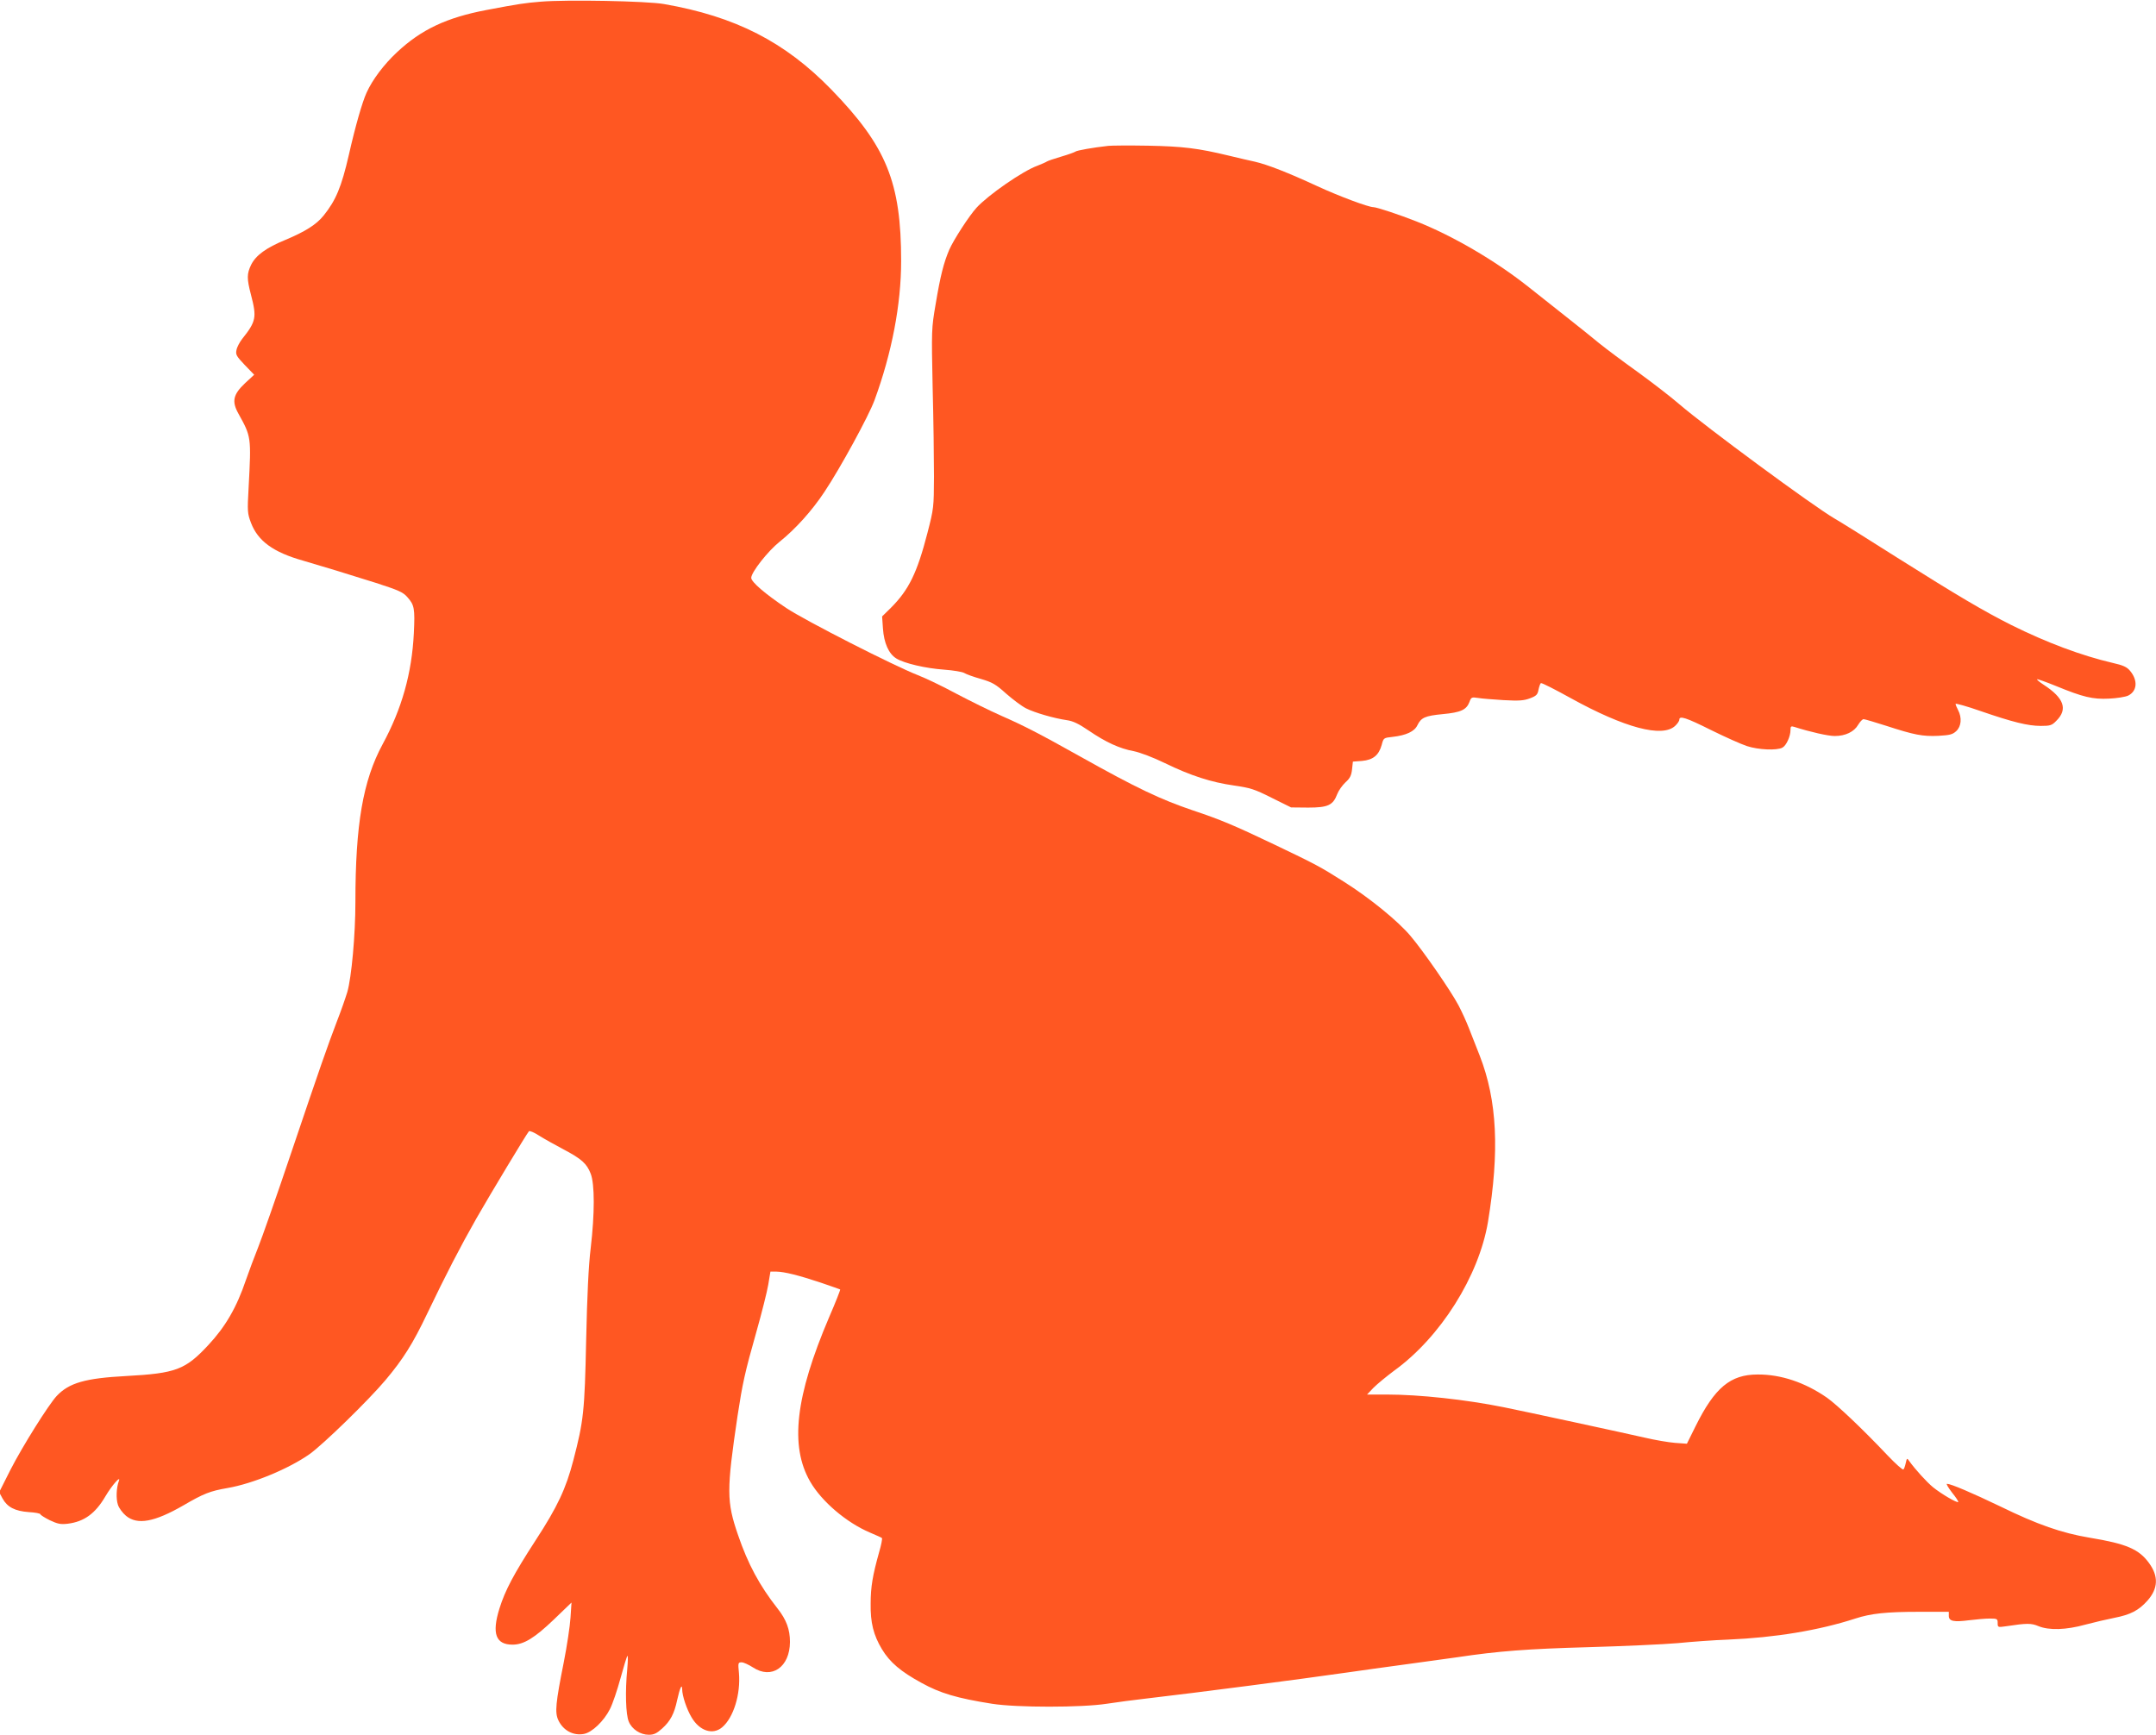
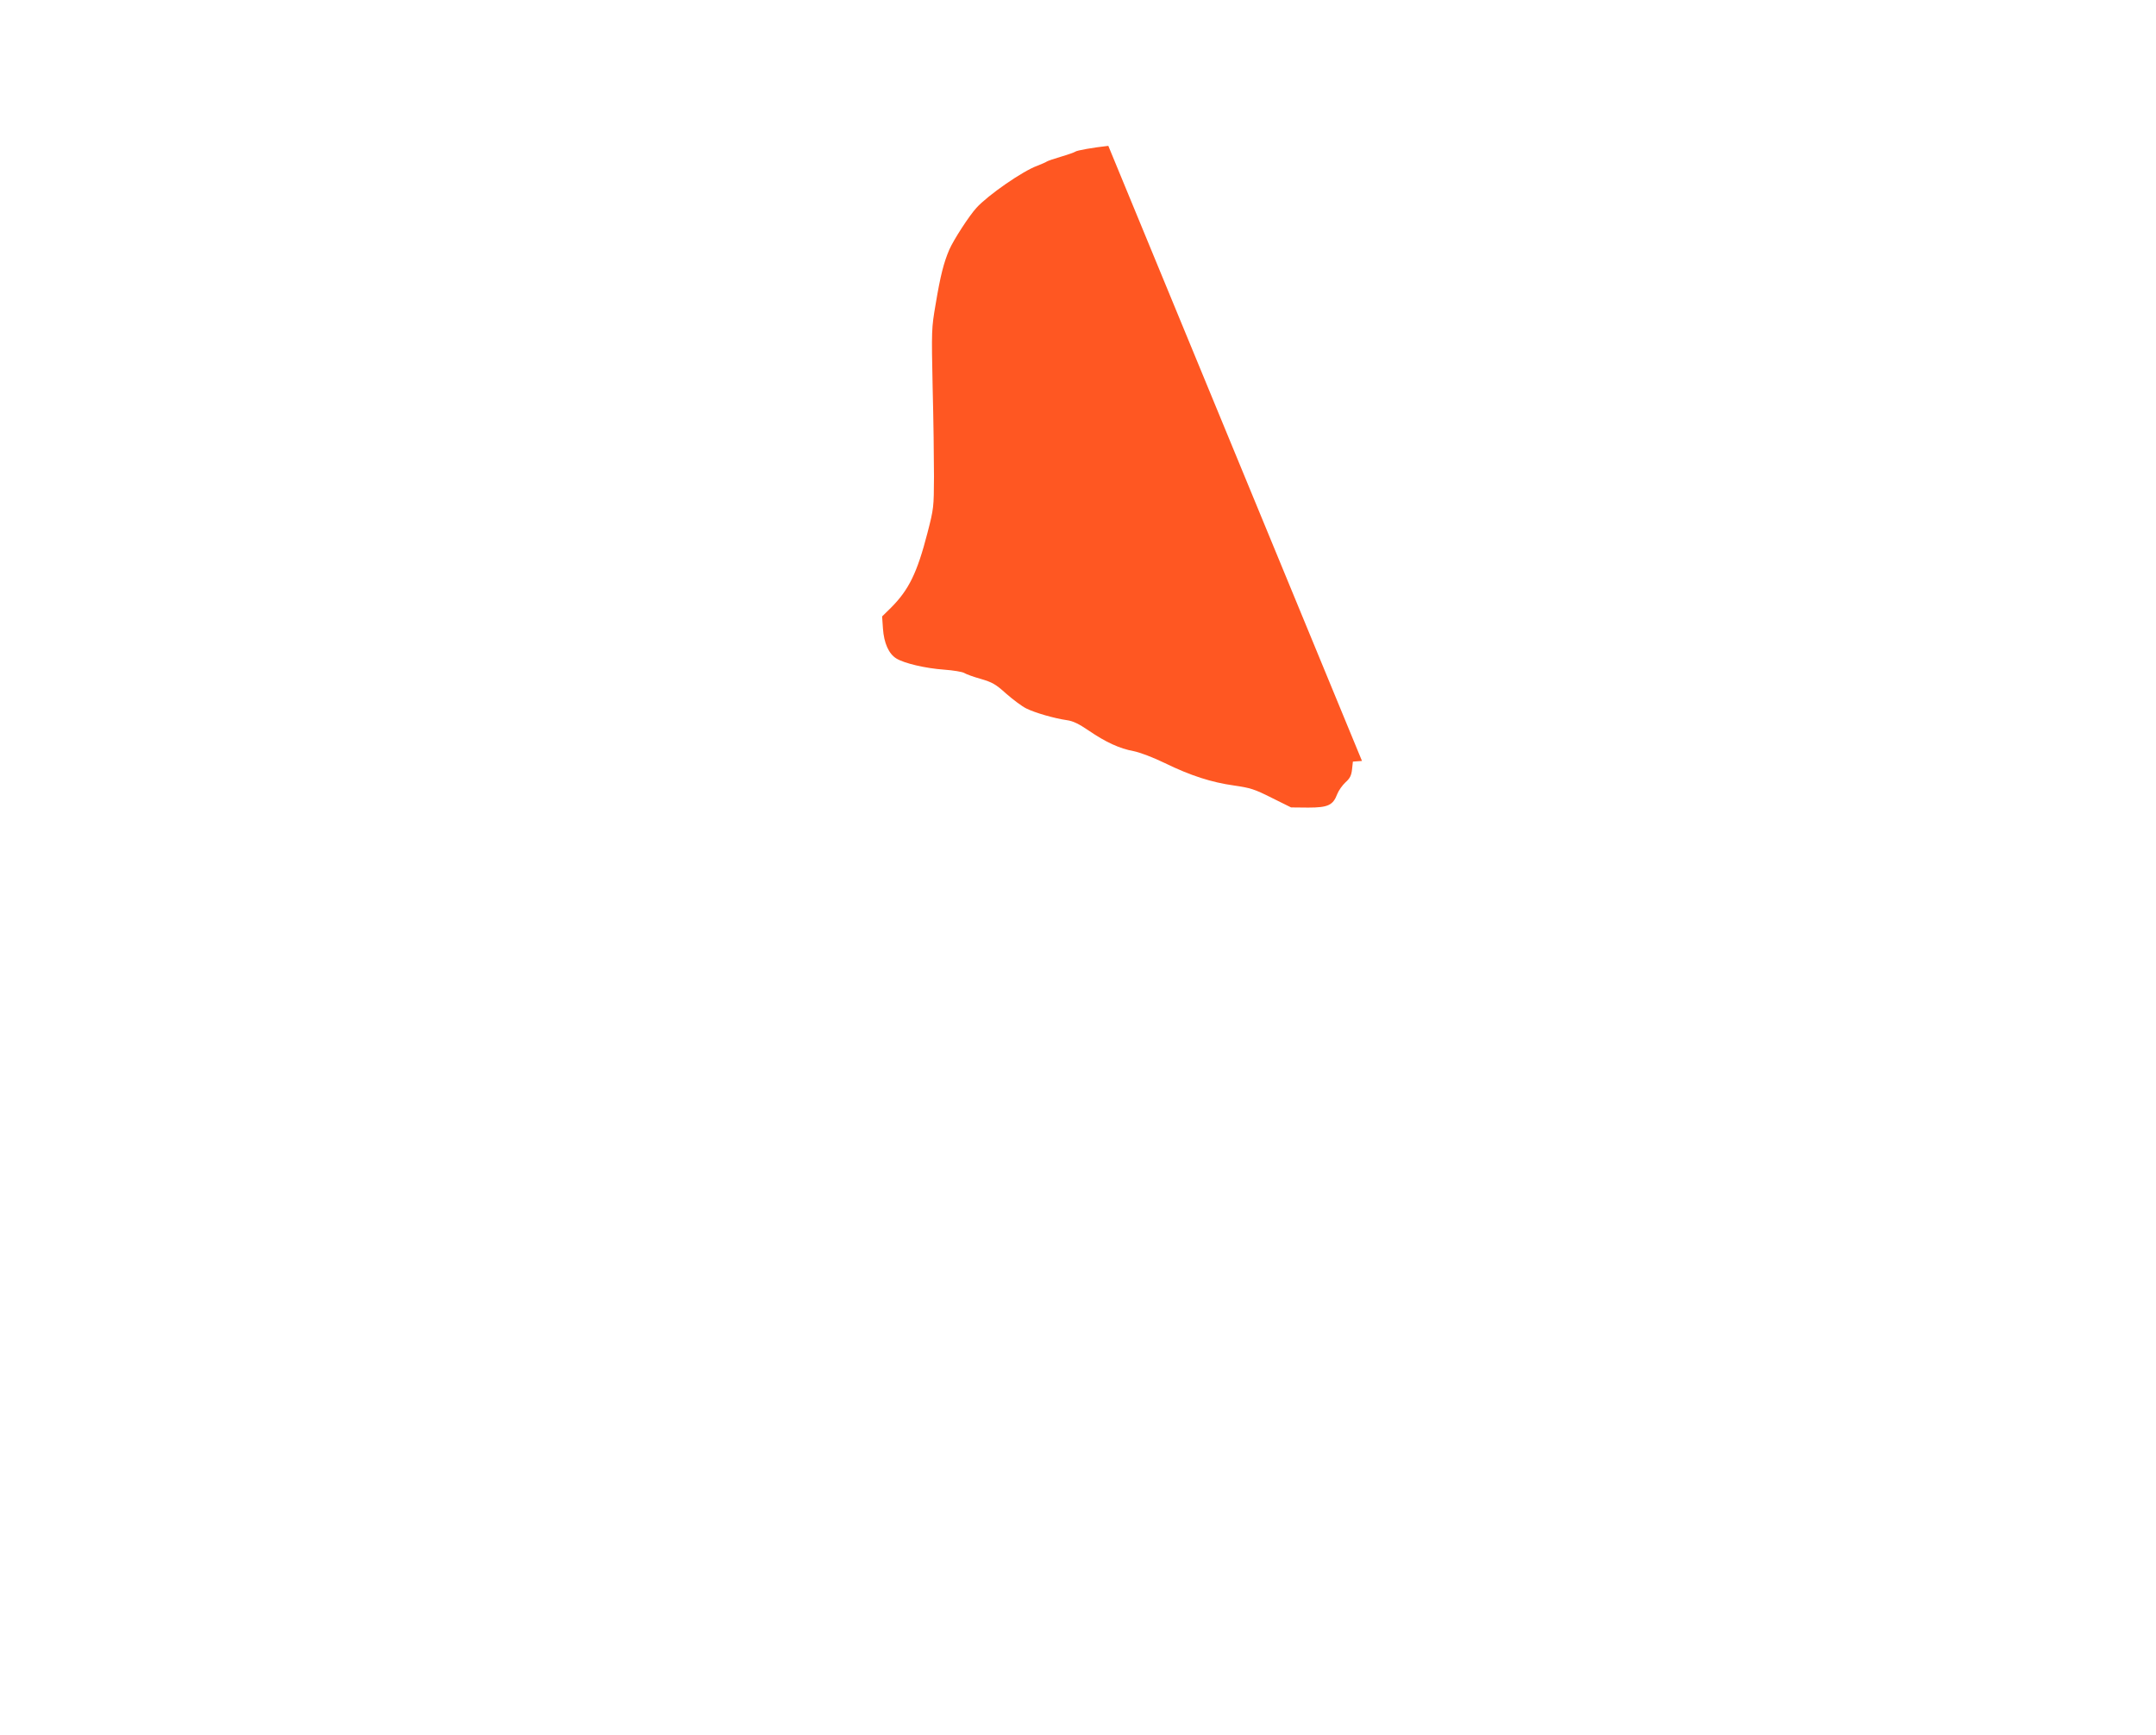
<svg xmlns="http://www.w3.org/2000/svg" version="1.0" width="1280pt" height="1030pt" viewBox="0 0 1280 1030" preserveAspectRatio="xMidYMid meet">
  <g transform="translate(0,1030) scale(0.1,-0.1)" fill="#ff5722" stroke="none">
-     <path d="M3210 10290 c-96 -8 -130 -13 -320 -49 -238 -45 -389 -116 -534 -252 -77 -72 -145 -162 -180 -240 -25 -55 -66 -196 -105 -369 -44 -191 -77 -269 -149 -359 -43 -54 -110 -96 -227 -145 -115 -47 -176 -92 -204 -148 -26 -54 -26 -82 -1 -178 35 -134 31 -158 -52 -262 -15 -19 -31 -49 -34 -66 -6 -28 0 -37 49 -89 l56 -58 -54 -50 c-71 -67 -80 -108 -40 -180 77 -139 77 -138 61 -440 -8 -142 -7 -153 14 -209 41 -108 132 -175 310 -225 117 -34 261 -78 432 -132 136 -44 161 -55 187 -85 41 -46 45 -67 38 -213 -12 -239 -71 -449 -186 -661 -116 -215 -161 -475 -161 -935 0 -196 -23 -448 -48 -535 -11 -36 -38 -114 -62 -175 -57 -150 -95 -258 -273 -785 -84 -250 -172 -500 -194 -555 -22 -55 -55 -143 -73 -195 -55 -163 -122 -278 -224 -387 -136 -146 -192 -167 -486 -183 -243 -13 -339 -40 -413 -118 -48 -51 -204 -300 -275 -439 l-67 -133 20 -37 c28 -51 73 -75 156 -81 38 -2 69 -8 69 -13 0 -4 25 -20 55 -35 47 -22 64 -26 107 -21 97 12 164 60 224 163 39 66 95 129 79 89 -14 -39 -17 -103 -5 -139 6 -20 28 -49 48 -66 68 -56 169 -37 341 62 120 70 158 85 262 103 151 26 365 115 488 202 82 59 347 317 449 438 106 126 163 217 248 395 111 232 197 398 292 565 84 147 298 502 312 518 4 5 32 -7 61 -26 30 -19 95 -55 144 -81 108 -57 139 -85 162 -145 24 -62 24 -236 0 -441 -13 -106 -21 -279 -27 -545 -9 -425 -15 -481 -76 -715 -44 -169 -94 -276 -225 -477 -129 -199 -180 -295 -214 -404 -46 -148 -22 -214 78 -214 67 0 131 40 245 149 l105 101 -6 -90 c-3 -49 -21 -169 -40 -265 -48 -241 -54 -298 -32 -344 29 -61 89 -93 152 -81 48 9 118 76 154 147 16 31 44 114 63 184 19 69 37 129 41 132 4 4 3 -31 -1 -78 -13 -133 -9 -269 9 -312 19 -46 69 -78 119 -78 30 0 47 8 79 37 49 44 72 88 89 168 16 72 29 102 30 65 0 -38 27 -119 56 -167 47 -80 125 -106 181 -59 68 57 111 198 100 323 -6 60 -5 63 16 63 12 0 42 -14 67 -30 111 -73 219 1 220 151 0 74 -21 132 -74 199 -107 136 -176 265 -234 435 -69 200 -69 265 -3 710 29 189 43 256 111 495 32 113 64 240 71 282 l13 78 35 0 c49 -1 133 -22 265 -66 61 -21 113 -39 114 -40 2 -2 -27 -76 -66 -166 -200 -469 -234 -764 -112 -975 68 -118 216 -244 356 -303 35 -15 67 -29 70 -32 3 -4 -4 -41 -17 -85 -38 -136 -50 -205 -50 -304 -2 -113 17 -188 67 -271 47 -78 112 -133 235 -200 110 -61 210 -91 419 -124 145 -23 532 -23 680 0 58 9 164 23 235 31 302 35 917 115 1195 155 74 11 236 33 360 50 124 17 254 35 290 40 246 37 420 50 780 60 212 6 450 17 530 24 80 8 215 18 300 21 281 12 539 55 755 125 92 30 183 40 378 40 l177 0 0 -24 c0 -32 29 -38 121 -26 41 5 95 10 122 10 44 0 47 -2 47 -26 0 -26 1 -27 48 -20 126 19 151 19 194 1 63 -26 164 -23 279 9 53 14 130 32 171 40 97 19 145 44 197 102 64 72 67 145 10 223 -60 83 -134 115 -353 151 -166 28 -308 77 -531 186 -171 82 -293 134 -316 134 -6 0 8 -23 30 -52 23 -28 39 -53 37 -56 -7 -7 -99 47 -149 87 -38 31 -106 106 -142 156 -13 19 -14 19 -21 -13 -4 -18 -10 -35 -14 -37 -5 -3 -46 34 -92 82 -153 162 -303 303 -361 344 -131 91 -274 139 -412 138 -162 0 -255 -78 -369 -308 l-51 -103 -70 5 c-39 3 -120 17 -180 31 -118 27 -709 155 -839 181 -223 45 -499 75 -691 75 l-119 0 39 41 c22 22 77 67 121 100 276 199 504 562 558 884 69 420 55 720 -49 987 -20 51 -49 125 -64 163 -15 39 -43 100 -62 136 -46 87 -210 324 -285 412 -75 89 -242 225 -394 321 -142 90 -166 103 -415 222 -239 114 -320 148 -482 202 -192 65 -334 132 -673 322 -241 135 -335 183 -465 240 -66 29 -185 88 -265 130 -80 43 -183 93 -230 111 -148 58 -671 325 -782 399 -126 84 -208 155 -208 179 0 33 99 159 168 214 95 76 193 185 267 297 94 141 263 451 297 544 103 281 158 569 158 826 0 468 -87 681 -414 1018 -275 283 -569 434 -994 508 -101 18 -579 27 -732 14z" />
-     <path d="M6580 9434 c-91 -10 -186 -27 -195 -34 -5 -4 -44 -18 -85 -30 -41 -12 -79 -25 -85 -29 -5 -4 -31 -15 -56 -25 -87 -31 -294 -175 -362 -250 -43 -47 -135 -189 -161 -248 -33 -77 -53 -155 -81 -323 -25 -146 -25 -153 -18 -494 5 -190 8 -429 8 -531 -1 -182 -1 -188 -39 -335 -61 -236 -110 -337 -217 -444 l-52 -51 5 -72 c6 -86 34 -150 80 -178 48 -29 172 -58 283 -66 55 -4 109 -13 120 -20 11 -7 55 -23 98 -35 68 -20 88 -31 150 -87 40 -35 93 -75 119 -88 52 -26 166 -59 242 -70 36 -5 70 -21 130 -62 101 -69 184 -107 267 -122 38 -8 113 -36 185 -71 154 -75 276 -114 411 -133 96 -14 120 -21 223 -73 l115 -57 102 -1 c117 0 147 14 172 80 8 21 30 52 49 70 27 24 35 41 39 77 l5 46 54 4 c66 6 100 34 117 95 11 42 11 42 66 48 79 9 129 32 146 69 22 45 45 56 151 66 106 10 140 25 158 72 10 28 13 30 51 24 22 -4 90 -9 152 -13 92 -5 120 -3 157 11 37 14 45 22 50 51 4 19 10 36 14 39 5 3 85 -38 179 -90 319 -176 542 -235 618 -164 14 13 25 29 25 37 0 25 39 13 189 -62 83 -41 179 -84 213 -95 67 -22 177 -27 210 -9 23 12 48 67 48 104 0 23 3 25 23 19 94 -30 200 -54 240 -54 63 0 115 25 139 67 11 18 25 33 32 33 7 0 67 -18 133 -39 169 -55 217 -64 310 -60 70 4 85 8 107 28 30 28 35 79 11 125 -8 15 -15 32 -15 37 0 4 66 -14 146 -42 194 -67 284 -89 360 -89 56 0 66 3 92 30 70 69 46 136 -76 215 -23 15 -41 30 -38 32 2 2 53 -16 112 -40 161 -66 218 -80 316 -75 45 2 96 10 113 18 54 27 58 91 11 147 -19 23 -41 33 -103 47 -185 43 -393 121 -602 225 -163 82 -319 174 -676 399 -170 108 -338 213 -373 233 -129 75 -770 548 -922 679 -52 45 -164 131 -248 192 -84 60 -187 137 -229 171 -76 63 -202 162 -423 337 -195 154 -447 301 -660 385 -101 40 -237 85 -256 85 -30 0 -204 65 -334 125 -175 81 -296 128 -370 145 -30 6 -100 23 -155 36 -182 44 -273 55 -480 59 -110 2 -216 1 -235 -1z" />
+     <path d="M6580 9434 c-91 -10 -186 -27 -195 -34 -5 -4 -44 -18 -85 -30 -41 -12 -79 -25 -85 -29 -5 -4 -31 -15 -56 -25 -87 -31 -294 -175 -362 -250 -43 -47 -135 -189 -161 -248 -33 -77 -53 -155 -81 -323 -25 -146 -25 -153 -18 -494 5 -190 8 -429 8 -531 -1 -182 -1 -188 -39 -335 -61 -236 -110 -337 -217 -444 l-52 -51 5 -72 c6 -86 34 -150 80 -178 48 -29 172 -58 283 -66 55 -4 109 -13 120 -20 11 -7 55 -23 98 -35 68 -20 88 -31 150 -87 40 -35 93 -75 119 -88 52 -26 166 -59 242 -70 36 -5 70 -21 130 -62 101 -69 184 -107 267 -122 38 -8 113 -36 185 -71 154 -75 276 -114 411 -133 96 -14 120 -21 223 -73 l115 -57 102 -1 c117 0 147 14 172 80 8 21 30 52 49 70 27 24 35 41 39 77 l5 46 54 4 z" />
  </g>
</svg>